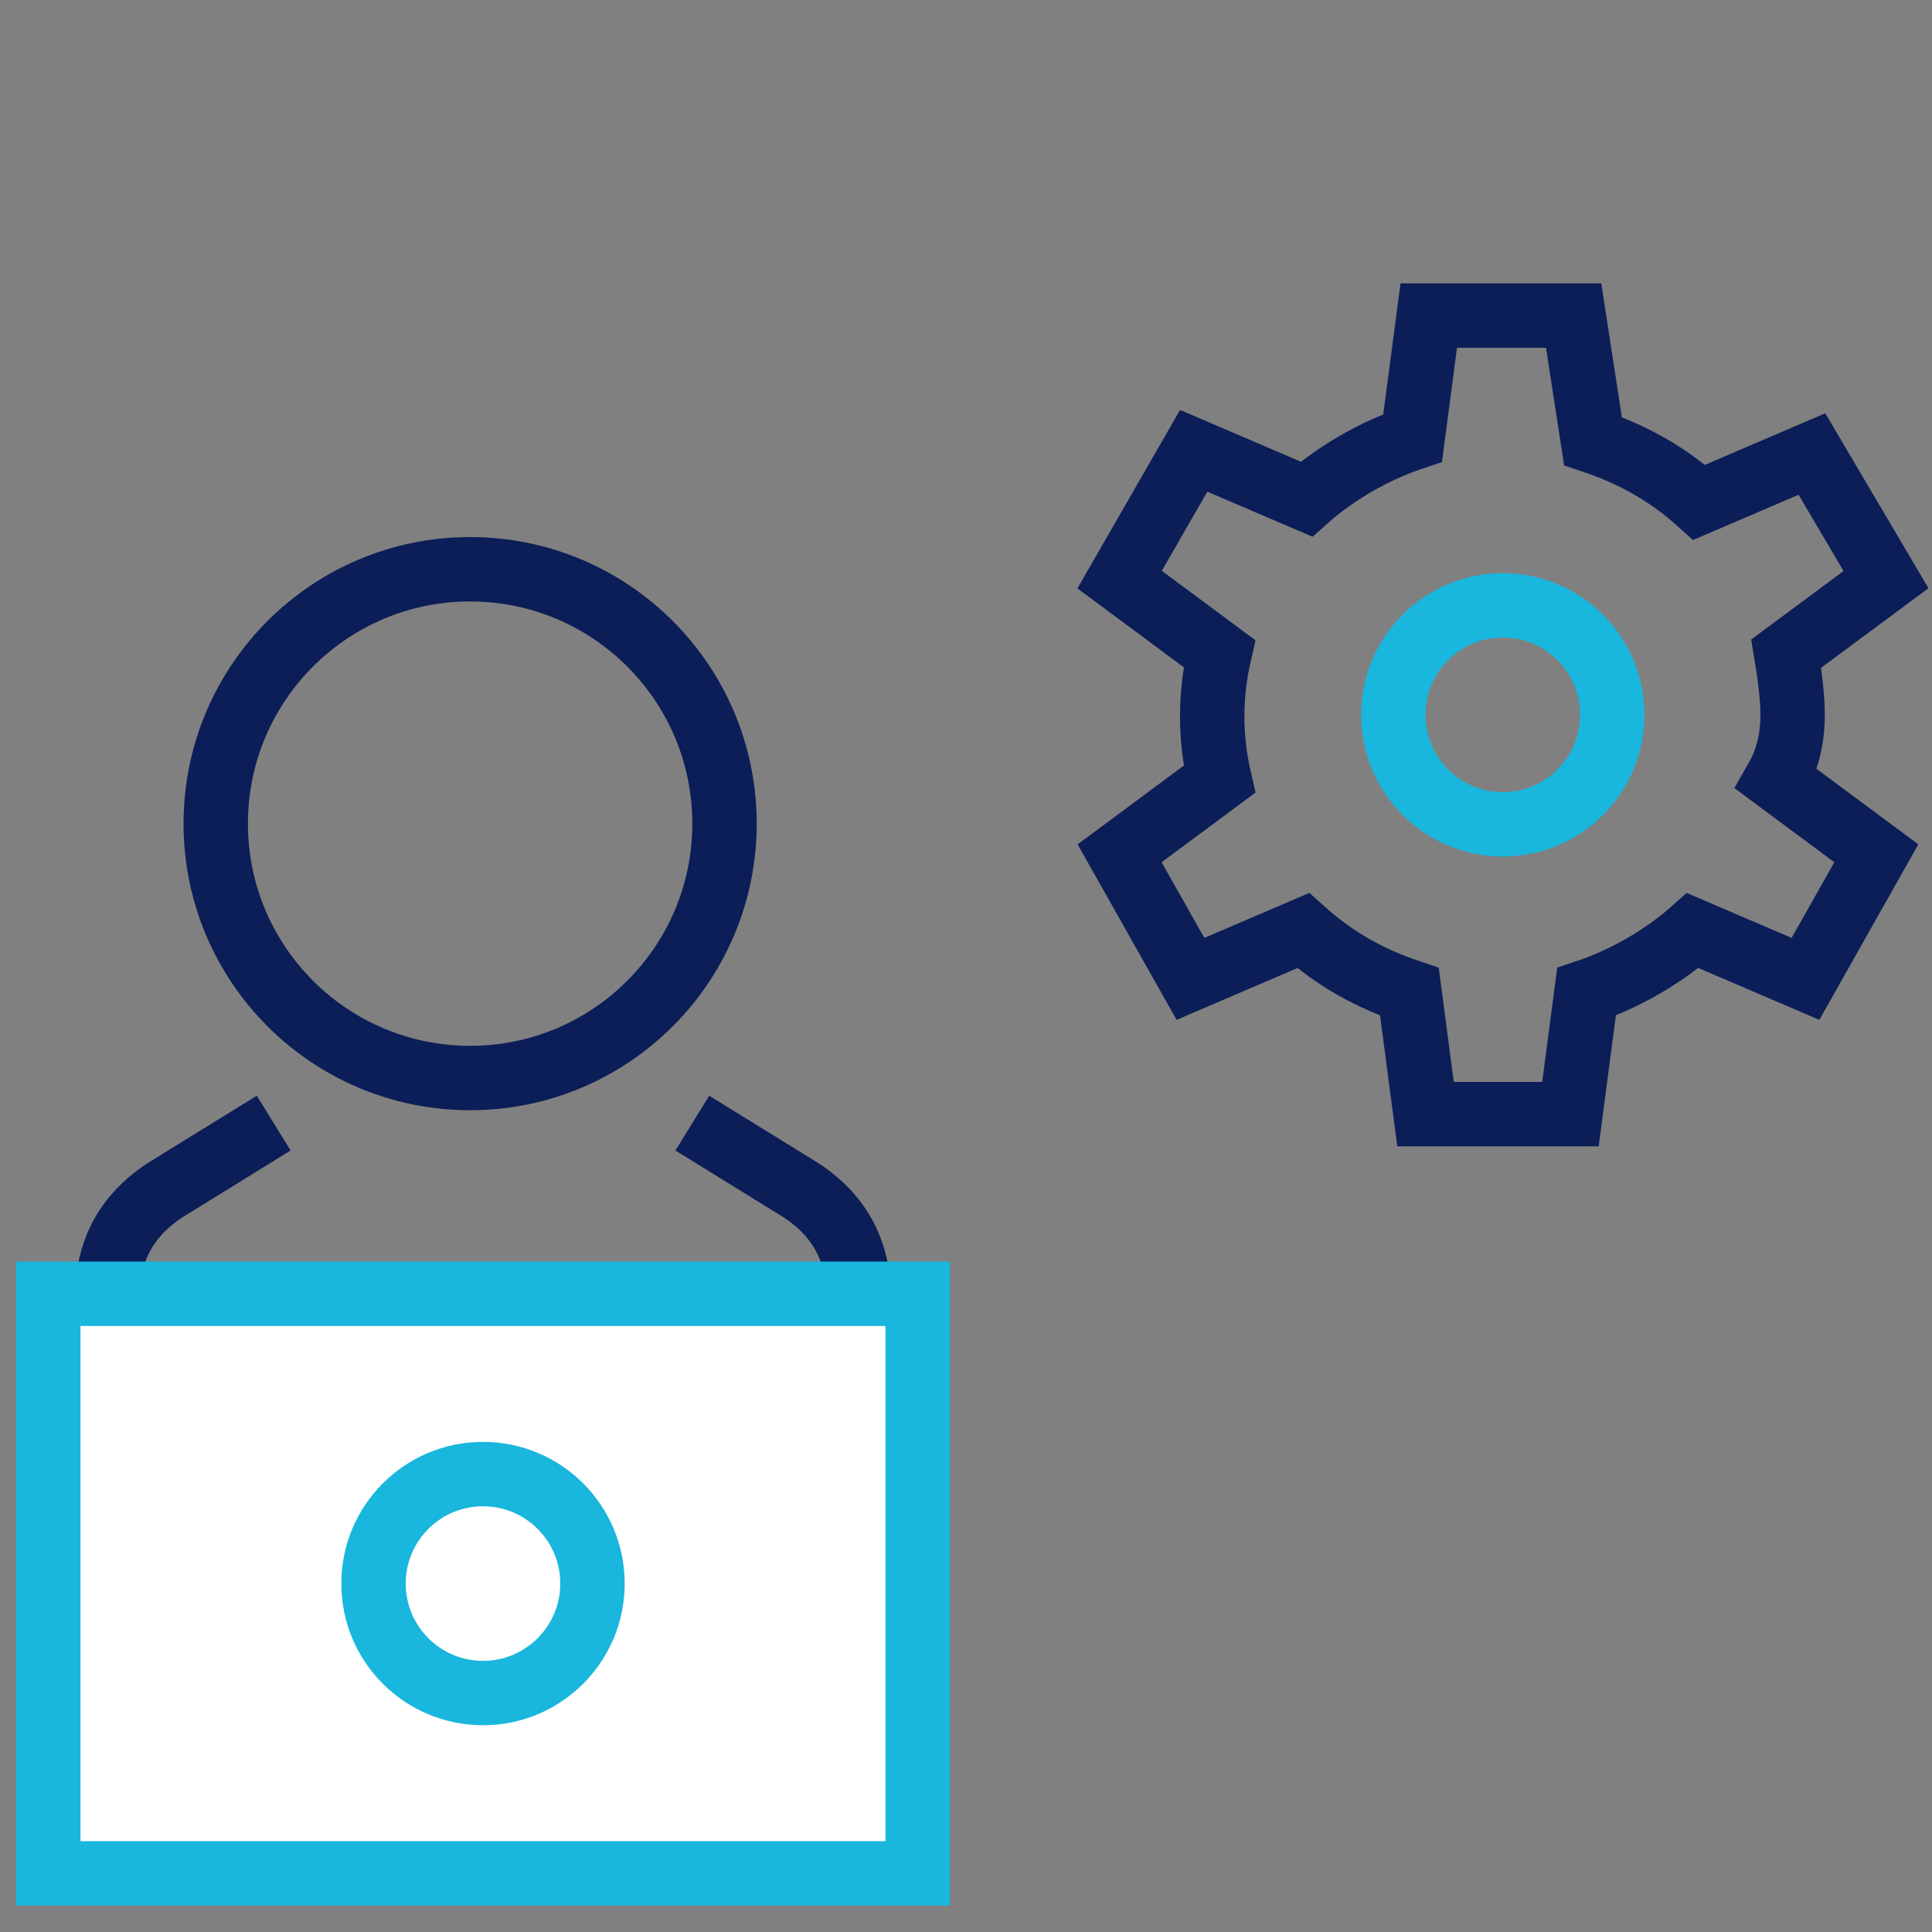
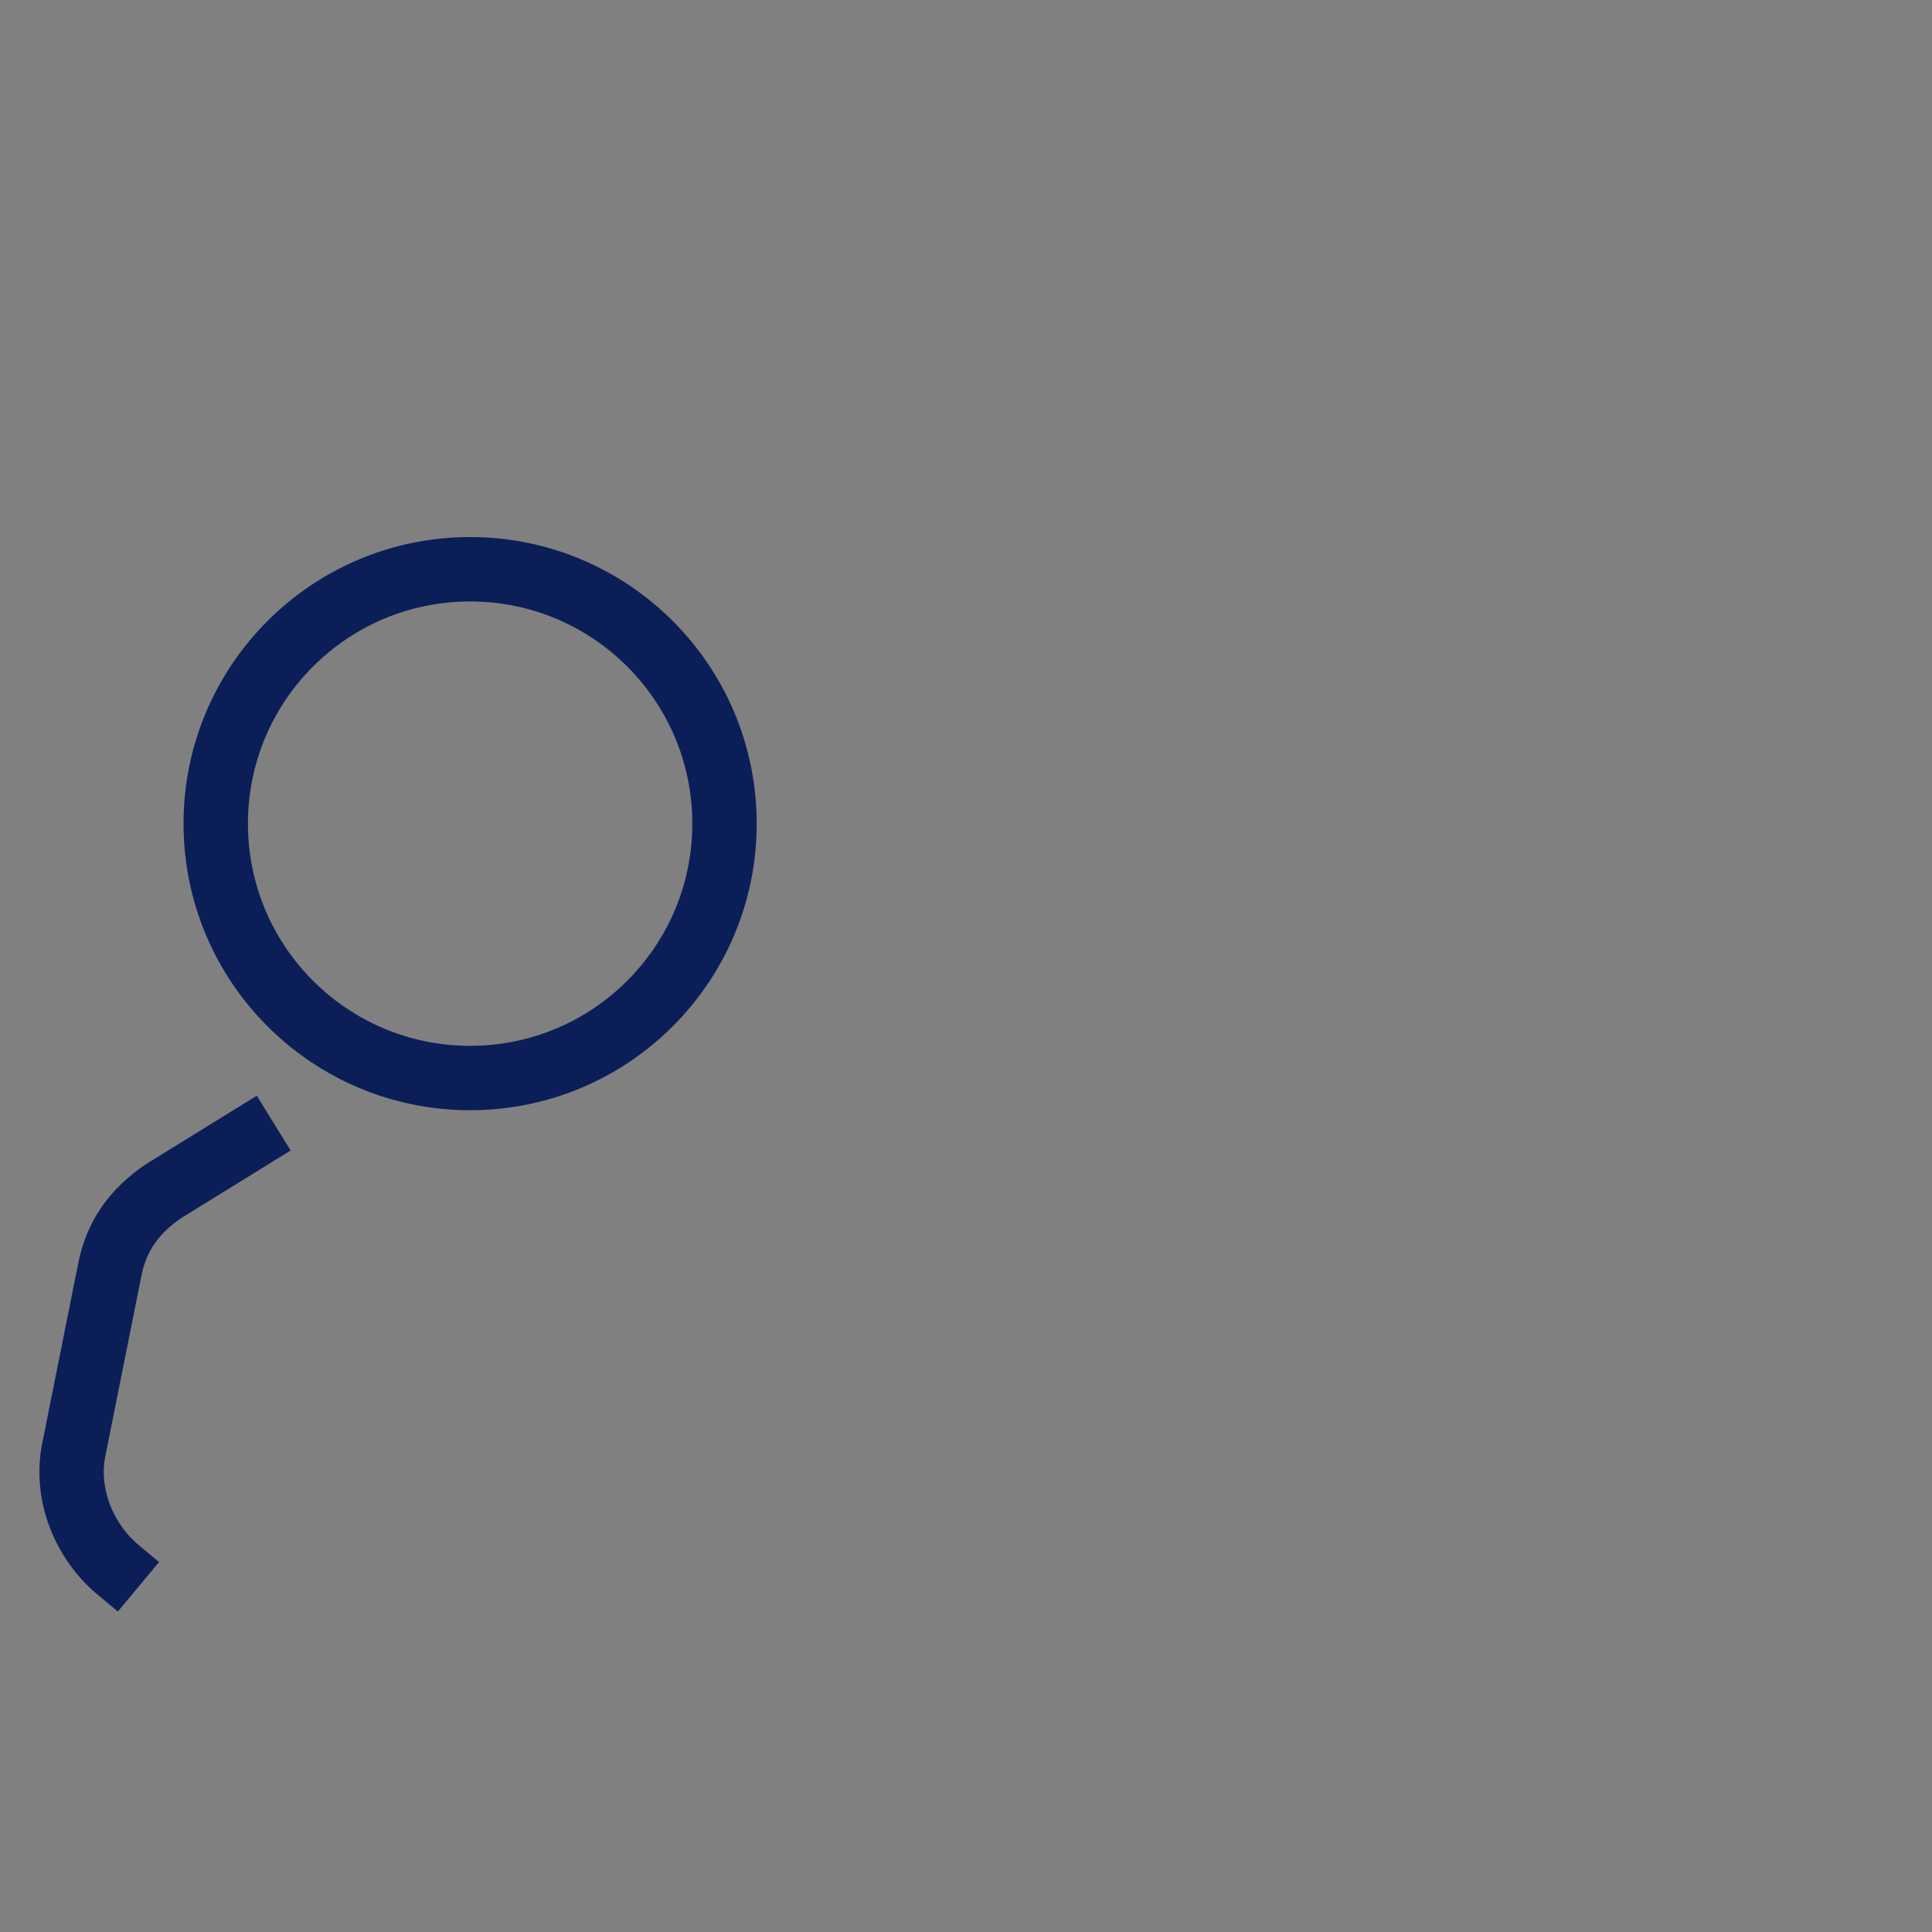
<svg xmlns="http://www.w3.org/2000/svg" version="1.1" id="Layer_1" x="0px" y="0px" viewBox="0 0 60 60" style="enable-background:new 0 0 60 60;" xml:space="preserve">
  <rect x="0" y="0" width="60" height="60" fill="#808080" stroke="none" />
  <style type="text/css">
	.st0{fill:none;stroke:#0C1E58;stroke-width:2;stroke-miterlimit:10;}
	.st1{fill:#FFFFFF;stroke:#19B6DD;stroke-width:2;stroke-linecap:square;stroke-miterlimit:10;}
	.st2{fill:none;stroke:#19B6DD;stroke-width:2;stroke-linecap:square;stroke-miterlimit:10;}
	.st3{fill:none;stroke:#0C1E58;stroke-width:2;stroke-linecap:square;stroke-miterlimit:10;}
</style>
  <g id="Group_21105" transform="translate(-1183.396 -2291)">
    <g id="hacker" transform="translate(1184.396 2301.279)">
      <path id="Path_18779" class="st0" d="M7.5,24.6l-3.4,2.1c-0.9,0.6-1.5,1.4-1.7,2.5l-1.1,5.5c-0.3,1.4,0.3,2.9,1.4,3.8l0.6,0.5" />
-       <path id="Path_18780" class="st0" d="M20.5,24.6l3.4,2.1c0.9,0.6,1.5,1.4,1.7,2.5l1.1,5.5c0.3,1.4-0.3,2.9-1.4,3.8l-0.6,0.5" />
-       <rect id="Rectangle_1879" x="0.5" y="29.9" class="st1" width="27" height="18" />
-       <circle id="Ellipse_2826" class="st2" cx="14" cy="38.9" r="3.4" />
      <circle id="Ellipse_2827" class="st0" cx="13.6" cy="15.3" r="7.9" />
    </g>
    <g id="settings-gear" transform="translate(1223.667 2292)">
-       <circle id="Ellipse_2828" class="st2" cx="6.4" cy="21.2" r="3.4" />
-       <path id="Path_18781" class="st3" d="M15.4,21.2c0-0.6-0.1-1.3-0.2-1.9l3.1-2.3L16,13.1l-3.5,1.5c-1-0.9-2.1-1.5-3.3-1.9L8.6,8.8    H4.1l-0.5,3.8c-1.2,0.4-2.4,1.1-3.3,1.9l-3.5-1.5L-5.5,17l3.1,2.3c-0.3,1.3-0.3,2.6,0,3.9l-3.1,2.3l2.2,3.9l3.5-1.5    c1,0.9,2.1,1.5,3.3,1.9l0.5,3.8h4.5l0.5-3.8c1.2-0.4,2.4-1.1,3.3-1.9l3.5,1.5l2.2-3.9l-3.1-2.3C15.3,22.5,15.4,21.8,15.4,21.2    L15.4,21.2z" />
-     </g>
+       </g>
  </g>
</svg>